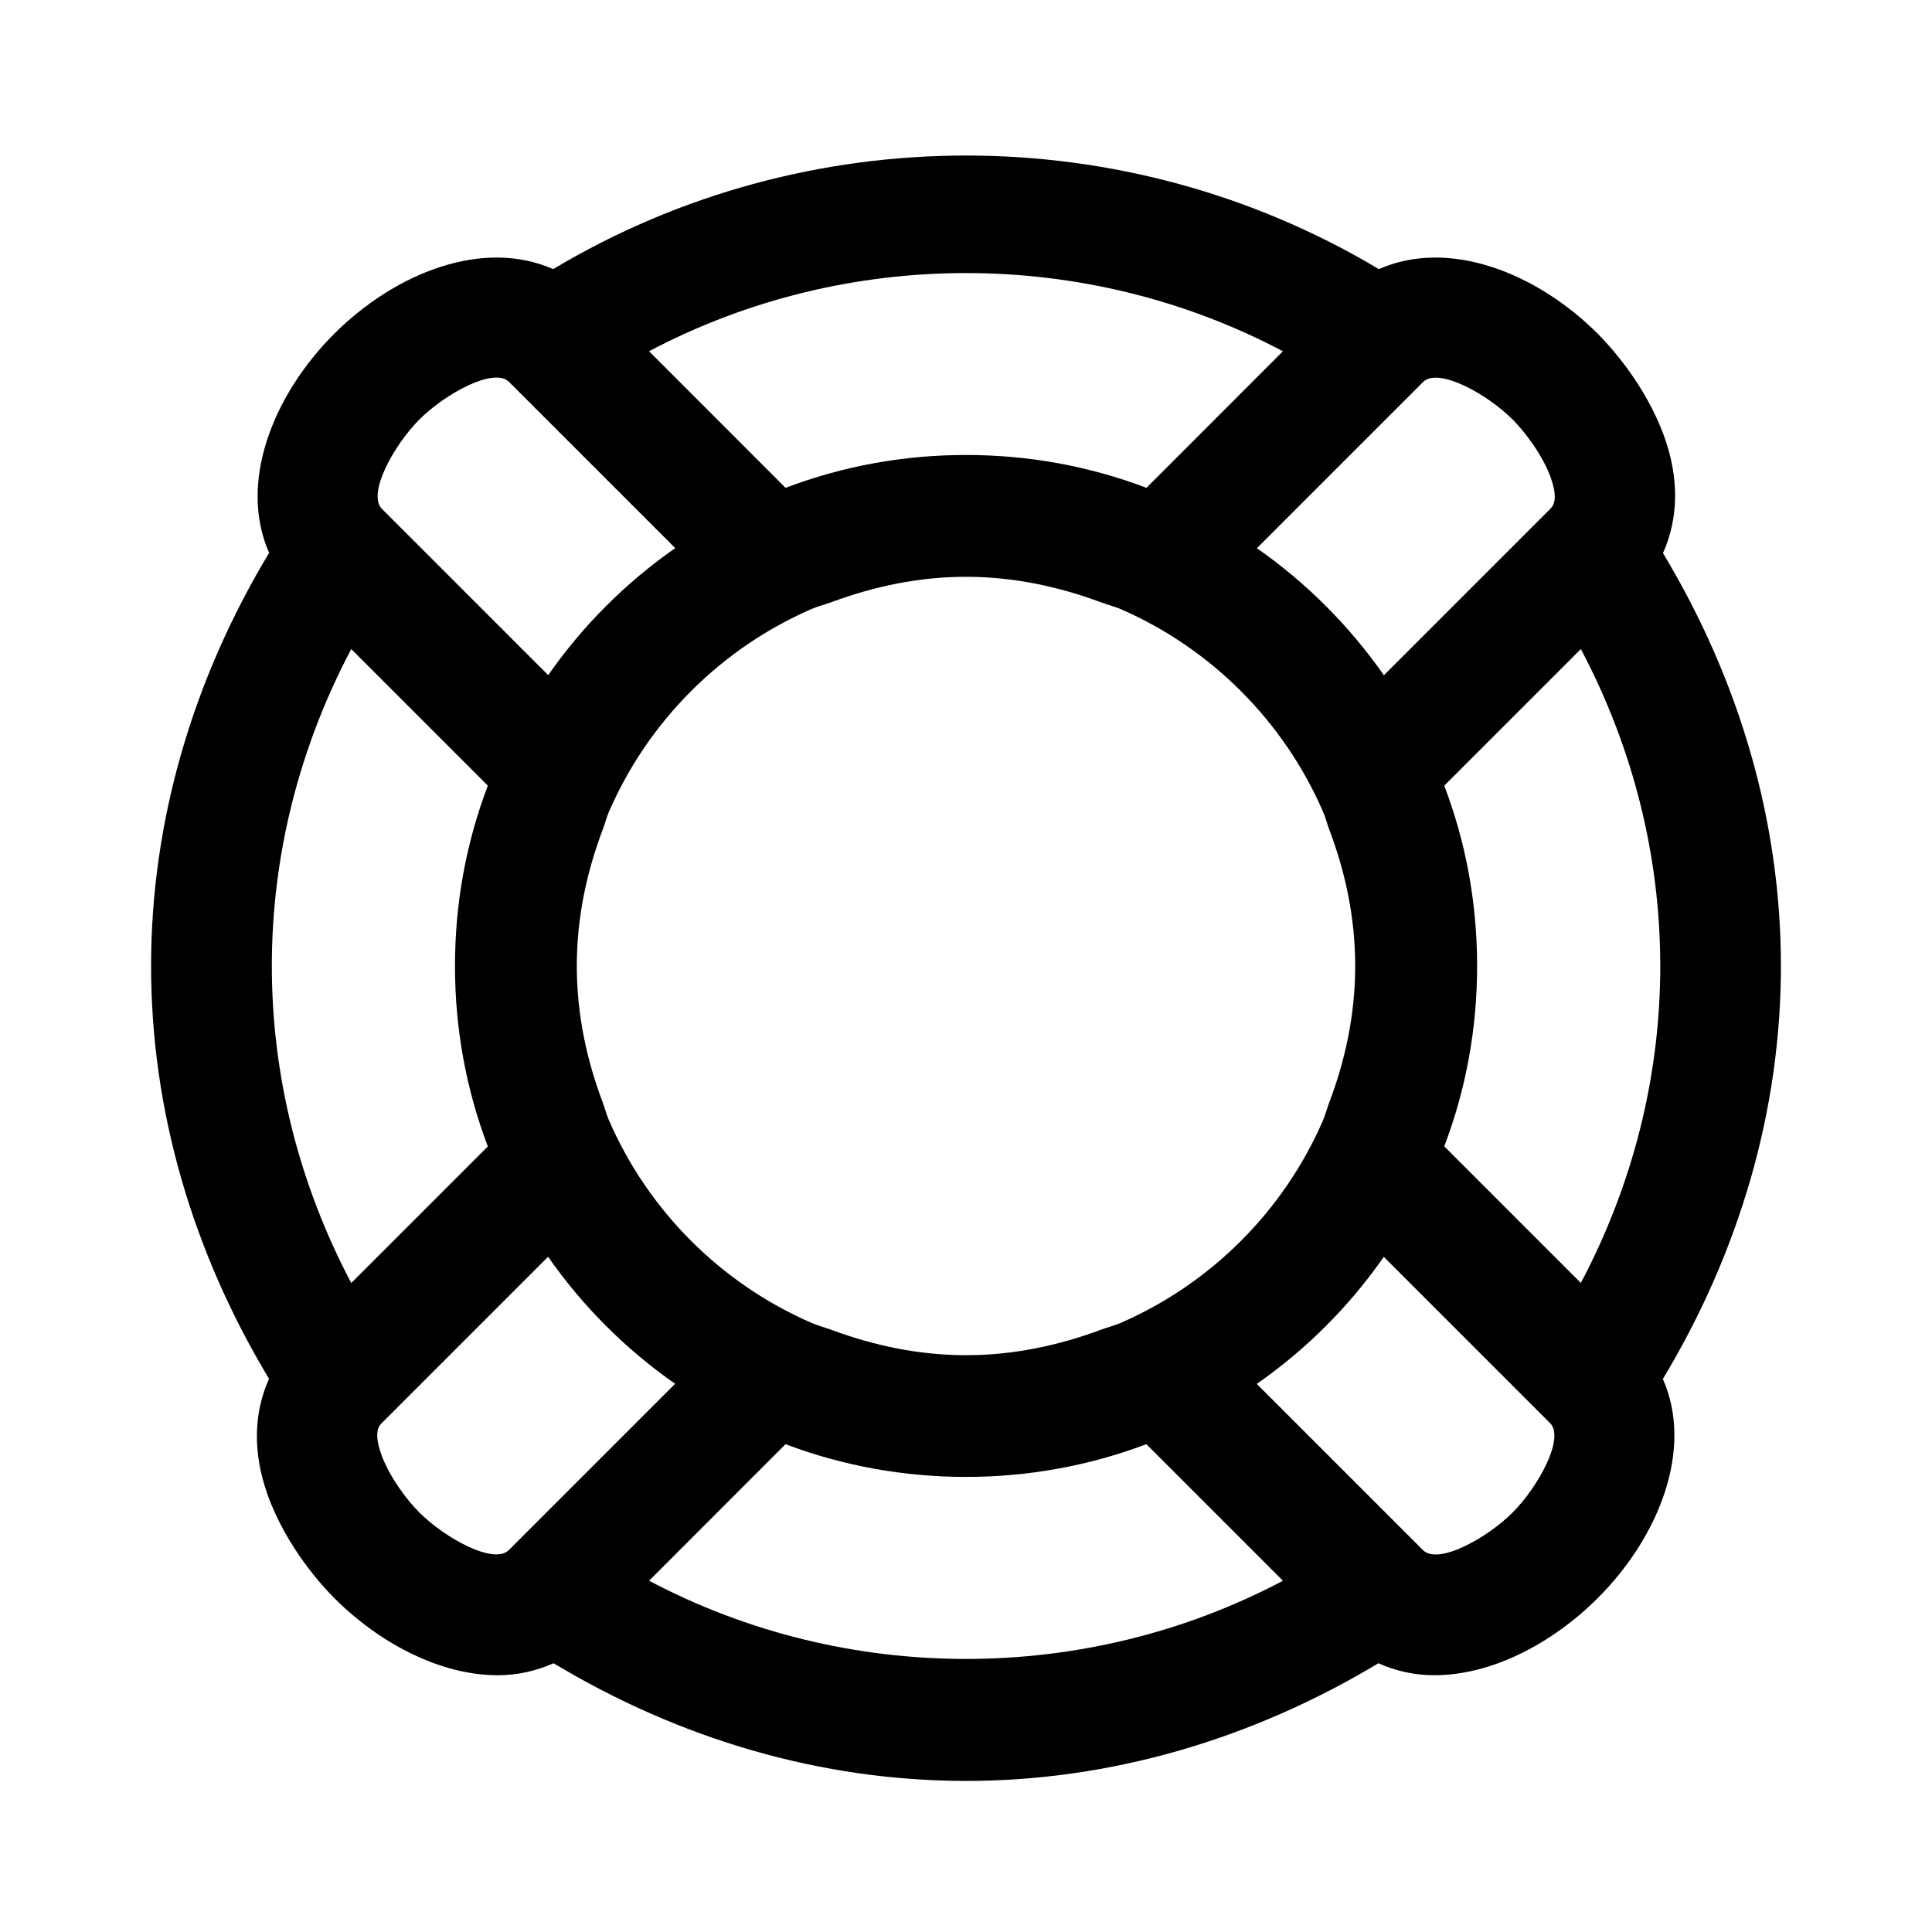
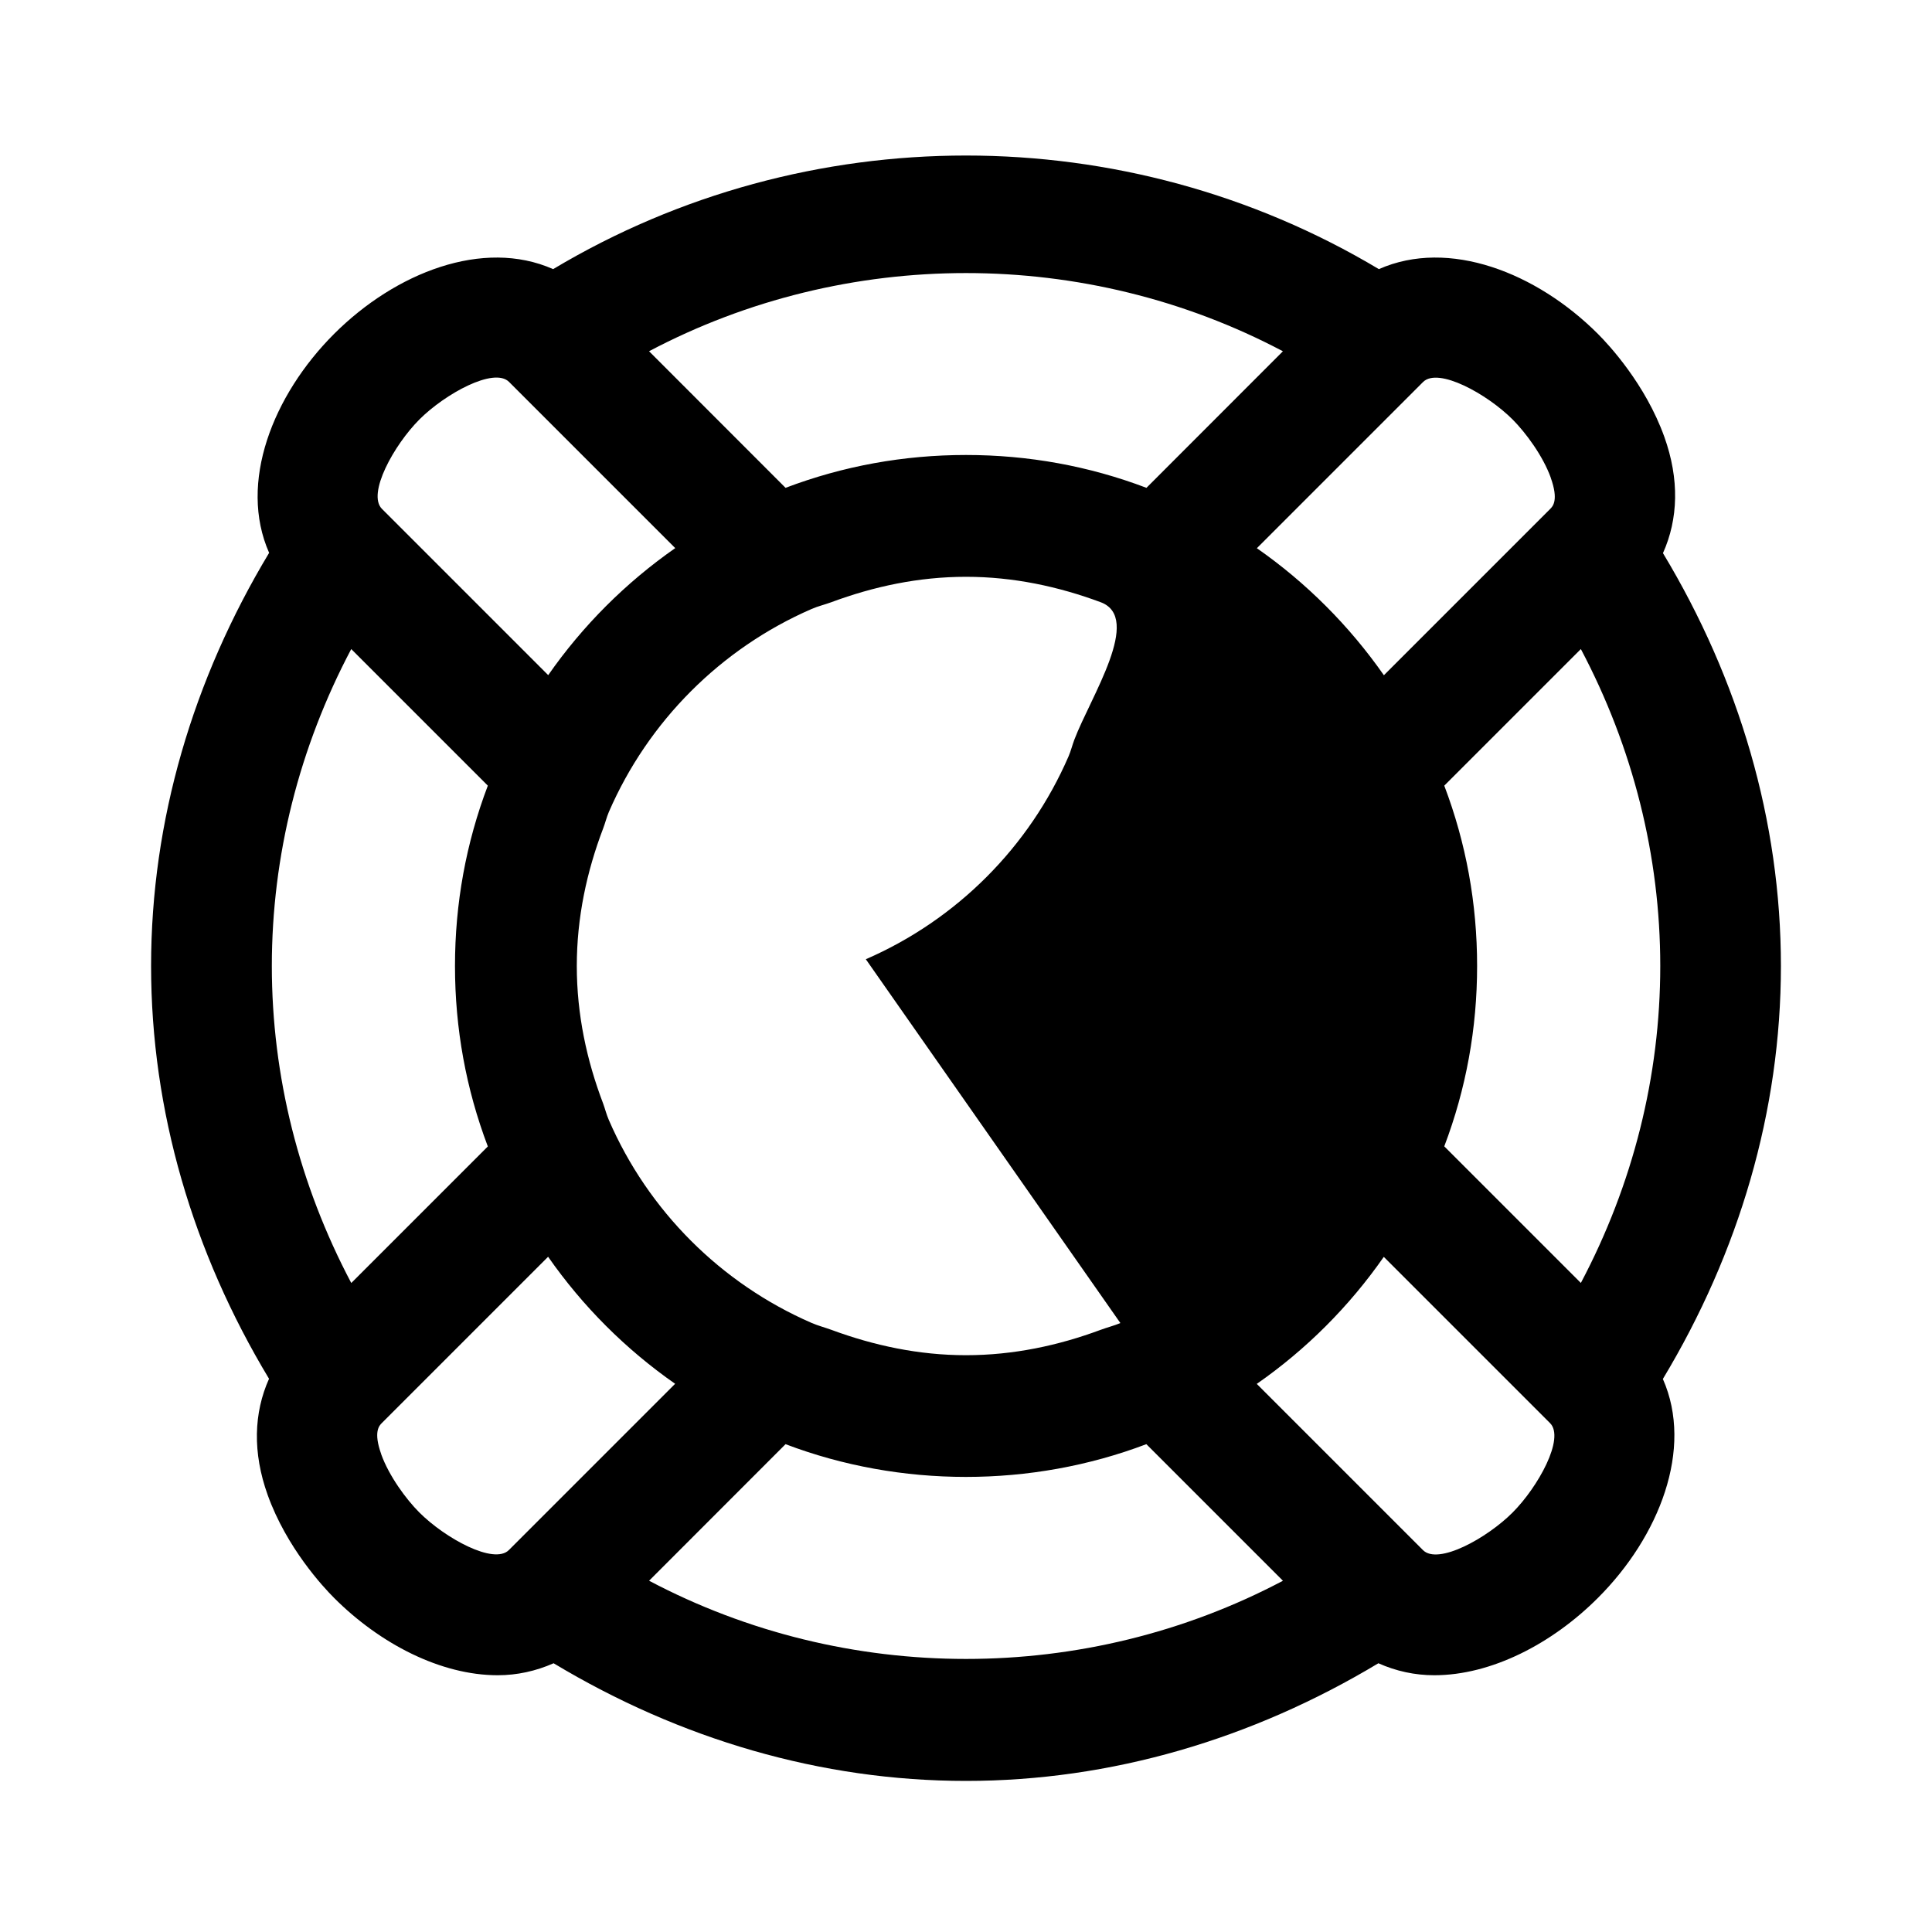
<svg xmlns="http://www.w3.org/2000/svg" id="a" data-name="Pictogrammes_noirs_contour_vecto" viewBox="0 0 20 20">
-   <path d="M18.436,10c0-1.502-.433-2.966-1.221-4.274.158-.352.172-.763.014-1.204-.196-.546-.575-.953-.687-1.065-.634-.634-1.543-.992-2.268-.671-2.622-1.568-5.926-1.568-8.548,0-.725-.321-1.634.037-2.268.671-.634.634-.992,1.542-.672,2.266-.788,1.309-1.222,2.773-1.222,4.276s.433,2.966,1.221,4.274c-.158.352-.172.763-.014,1.203.196.546.575.953.687,1.065.474.475,1.104.801,1.694.801.201,0,.395-.043.579-.124,1.307.786,2.769,1.218,4.269,1.218s2.961-.432,4.269-1.218c.184.082.378.124.579.124.59,0,1.22-.326,1.694-.801.634-.633.992-1.542.672-2.266.788-1.309,1.222-2.773,1.222-4.276ZM15.291,10c0-.646-.114-1.272-.34-1.867l1.414-1.414c.54,1.021.822,2.142.822,3.281s-.282,2.26-.822,3.281l-1.414-1.414c.226-.595.34-1.222.34-1.868ZM16.053,4.945c.084.234.021.297-.006.324h0l-1.721,1.721c-.358-.512-.803-.958-1.315-1.315l1.721-1.721h0c.157-.155.662.124.927.389.138.139.314.378.395.603ZM11.598,13.696c-.066.028-.136.045-.203.07-.436.162-.903.263-1.395.263-.491,0-.956-.101-1.392-.262-.068-.025-.139-.043-.206-.072-.939-.408-1.692-1.161-2.099-2.1-.025-.057-.039-.116-.06-.173-.169-.444-.272-.92-.272-1.422s.103-.978.272-1.422c.022-.057.036-.117.06-.173.407-.939,1.16-1.693,2.099-2.101.066-.029.136-.045.204-.07.436-.162.902-.263,1.394-.263s.958.101,1.394.263c.067.025.137.042.204.07.939.408,1.692,1.162,2.099,2.101.025.057.039.116.06.173.169.444.272.92.272,1.422s-.103.978-.272,1.422c-.022.058-.036.117-.06.173-.407.94-1.16,1.693-2.099,2.101ZM13.281,3.636l-1.413,1.414c-.595-.226-1.222-.34-1.868-.34s-1.272.114-1.868.34l-1.413-1.414c2.042-1.079,4.52-1.079,6.561,0ZM4.342,4.342c.265-.265.771-.544.927-.389h0l1.721,1.721c-.513.358-.958.803-1.315,1.315l-1.721-1.721c-.156-.156.124-.662.389-.927ZM3.636,13.281c-.54-1.022-.822-2.142-.822-3.281s.282-2.26.822-3.281l1.414,1.414c-.226.595-.34,1.221-.34,1.867s.114,1.272.34,1.868l-1.414,1.414ZM3.947,15.055c-.084-.234-.021-.297.006-.324l1.721-1.721c.358.513.803.958,1.315,1.315l-1.721,1.721h0c-.156.156-.662-.124-.927-.389-.138-.138-.314-.378-.395-.603ZM6.719,16.364l1.413-1.414c1.19.452,2.544.452,3.735,0l1.414,1.414c-2.042,1.079-4.52,1.079-6.561,0ZM15.658,15.658c-.265.265-.77.545-.927.389h0l-1.721-1.721c.513-.357.958-.803,1.315-1.315l1.721,1.721c.156.156-.124.662-.389.927Z" />
+   <path d="M18.436,10c0-1.502-.433-2.966-1.221-4.274.158-.352.172-.763.014-1.204-.196-.546-.575-.953-.687-1.065-.634-.634-1.543-.992-2.268-.671-2.622-1.568-5.926-1.568-8.548,0-.725-.321-1.634.037-2.268.671-.634.634-.992,1.542-.672,2.266-.788,1.309-1.222,2.773-1.222,4.276s.433,2.966,1.221,4.274c-.158.352-.172.763-.014,1.203.196.546.575.953.687,1.065.474.475,1.104.801,1.694.801.201,0,.395-.043.579-.124,1.307.786,2.769,1.218,4.269,1.218s2.961-.432,4.269-1.218c.184.082.378.124.579.124.59,0,1.22-.326,1.694-.801.634-.633.992-1.542.672-2.266.788-1.309,1.222-2.773,1.222-4.276ZM15.291,10c0-.646-.114-1.272-.34-1.867l1.414-1.414c.54,1.021.822,2.142.822,3.281s-.282,2.26-.822,3.281l-1.414-1.414c.226-.595.34-1.222.34-1.868ZM16.053,4.945c.084.234.021.297-.006.324h0l-1.721,1.721c-.358-.512-.803-.958-1.315-1.315l1.721-1.721h0c.157-.155.662.124.927.389.138.139.314.378.395.603ZM11.598,13.696c-.066.028-.136.045-.203.07-.436.162-.903.263-1.395.263-.491,0-.956-.101-1.392-.262-.068-.025-.139-.043-.206-.072-.939-.408-1.692-1.161-2.099-2.1-.025-.057-.039-.116-.06-.173-.169-.444-.272-.92-.272-1.422s.103-.978.272-1.422c.022-.057.036-.117.06-.173.407-.939,1.16-1.693,2.099-2.101.066-.029.136-.045.204-.07.436-.162.902-.263,1.394-.263s.958.101,1.394.263s-.103.978-.272,1.422c-.022.058-.036.117-.06.173-.407.94-1.16,1.693-2.099,2.101ZM13.281,3.636l-1.413,1.414c-.595-.226-1.222-.34-1.868-.34s-1.272.114-1.868.34l-1.413-1.414c2.042-1.079,4.52-1.079,6.561,0ZM4.342,4.342c.265-.265.771-.544.927-.389h0l1.721,1.721c-.513.358-.958.803-1.315,1.315l-1.721-1.721c-.156-.156.124-.662.389-.927ZM3.636,13.281c-.54-1.022-.822-2.142-.822-3.281s.282-2.26.822-3.281l1.414,1.414c-.226.595-.34,1.221-.34,1.867s.114,1.272.34,1.868l-1.414,1.414ZM3.947,15.055c-.084-.234-.021-.297.006-.324l1.721-1.721c.358.513.803.958,1.315,1.315l-1.721,1.721h0c-.156.156-.662-.124-.927-.389-.138-.138-.314-.378-.395-.603ZM6.719,16.364l1.413-1.414c1.19.452,2.544.452,3.735,0l1.414,1.414c-2.042,1.079-4.52,1.079-6.561,0ZM15.658,15.658c-.265.265-.77.545-.927.389h0l-1.721-1.721c.513-.357.958-.803,1.315-1.315l1.721,1.721c.156.156-.124.662-.389.927Z" />
</svg>